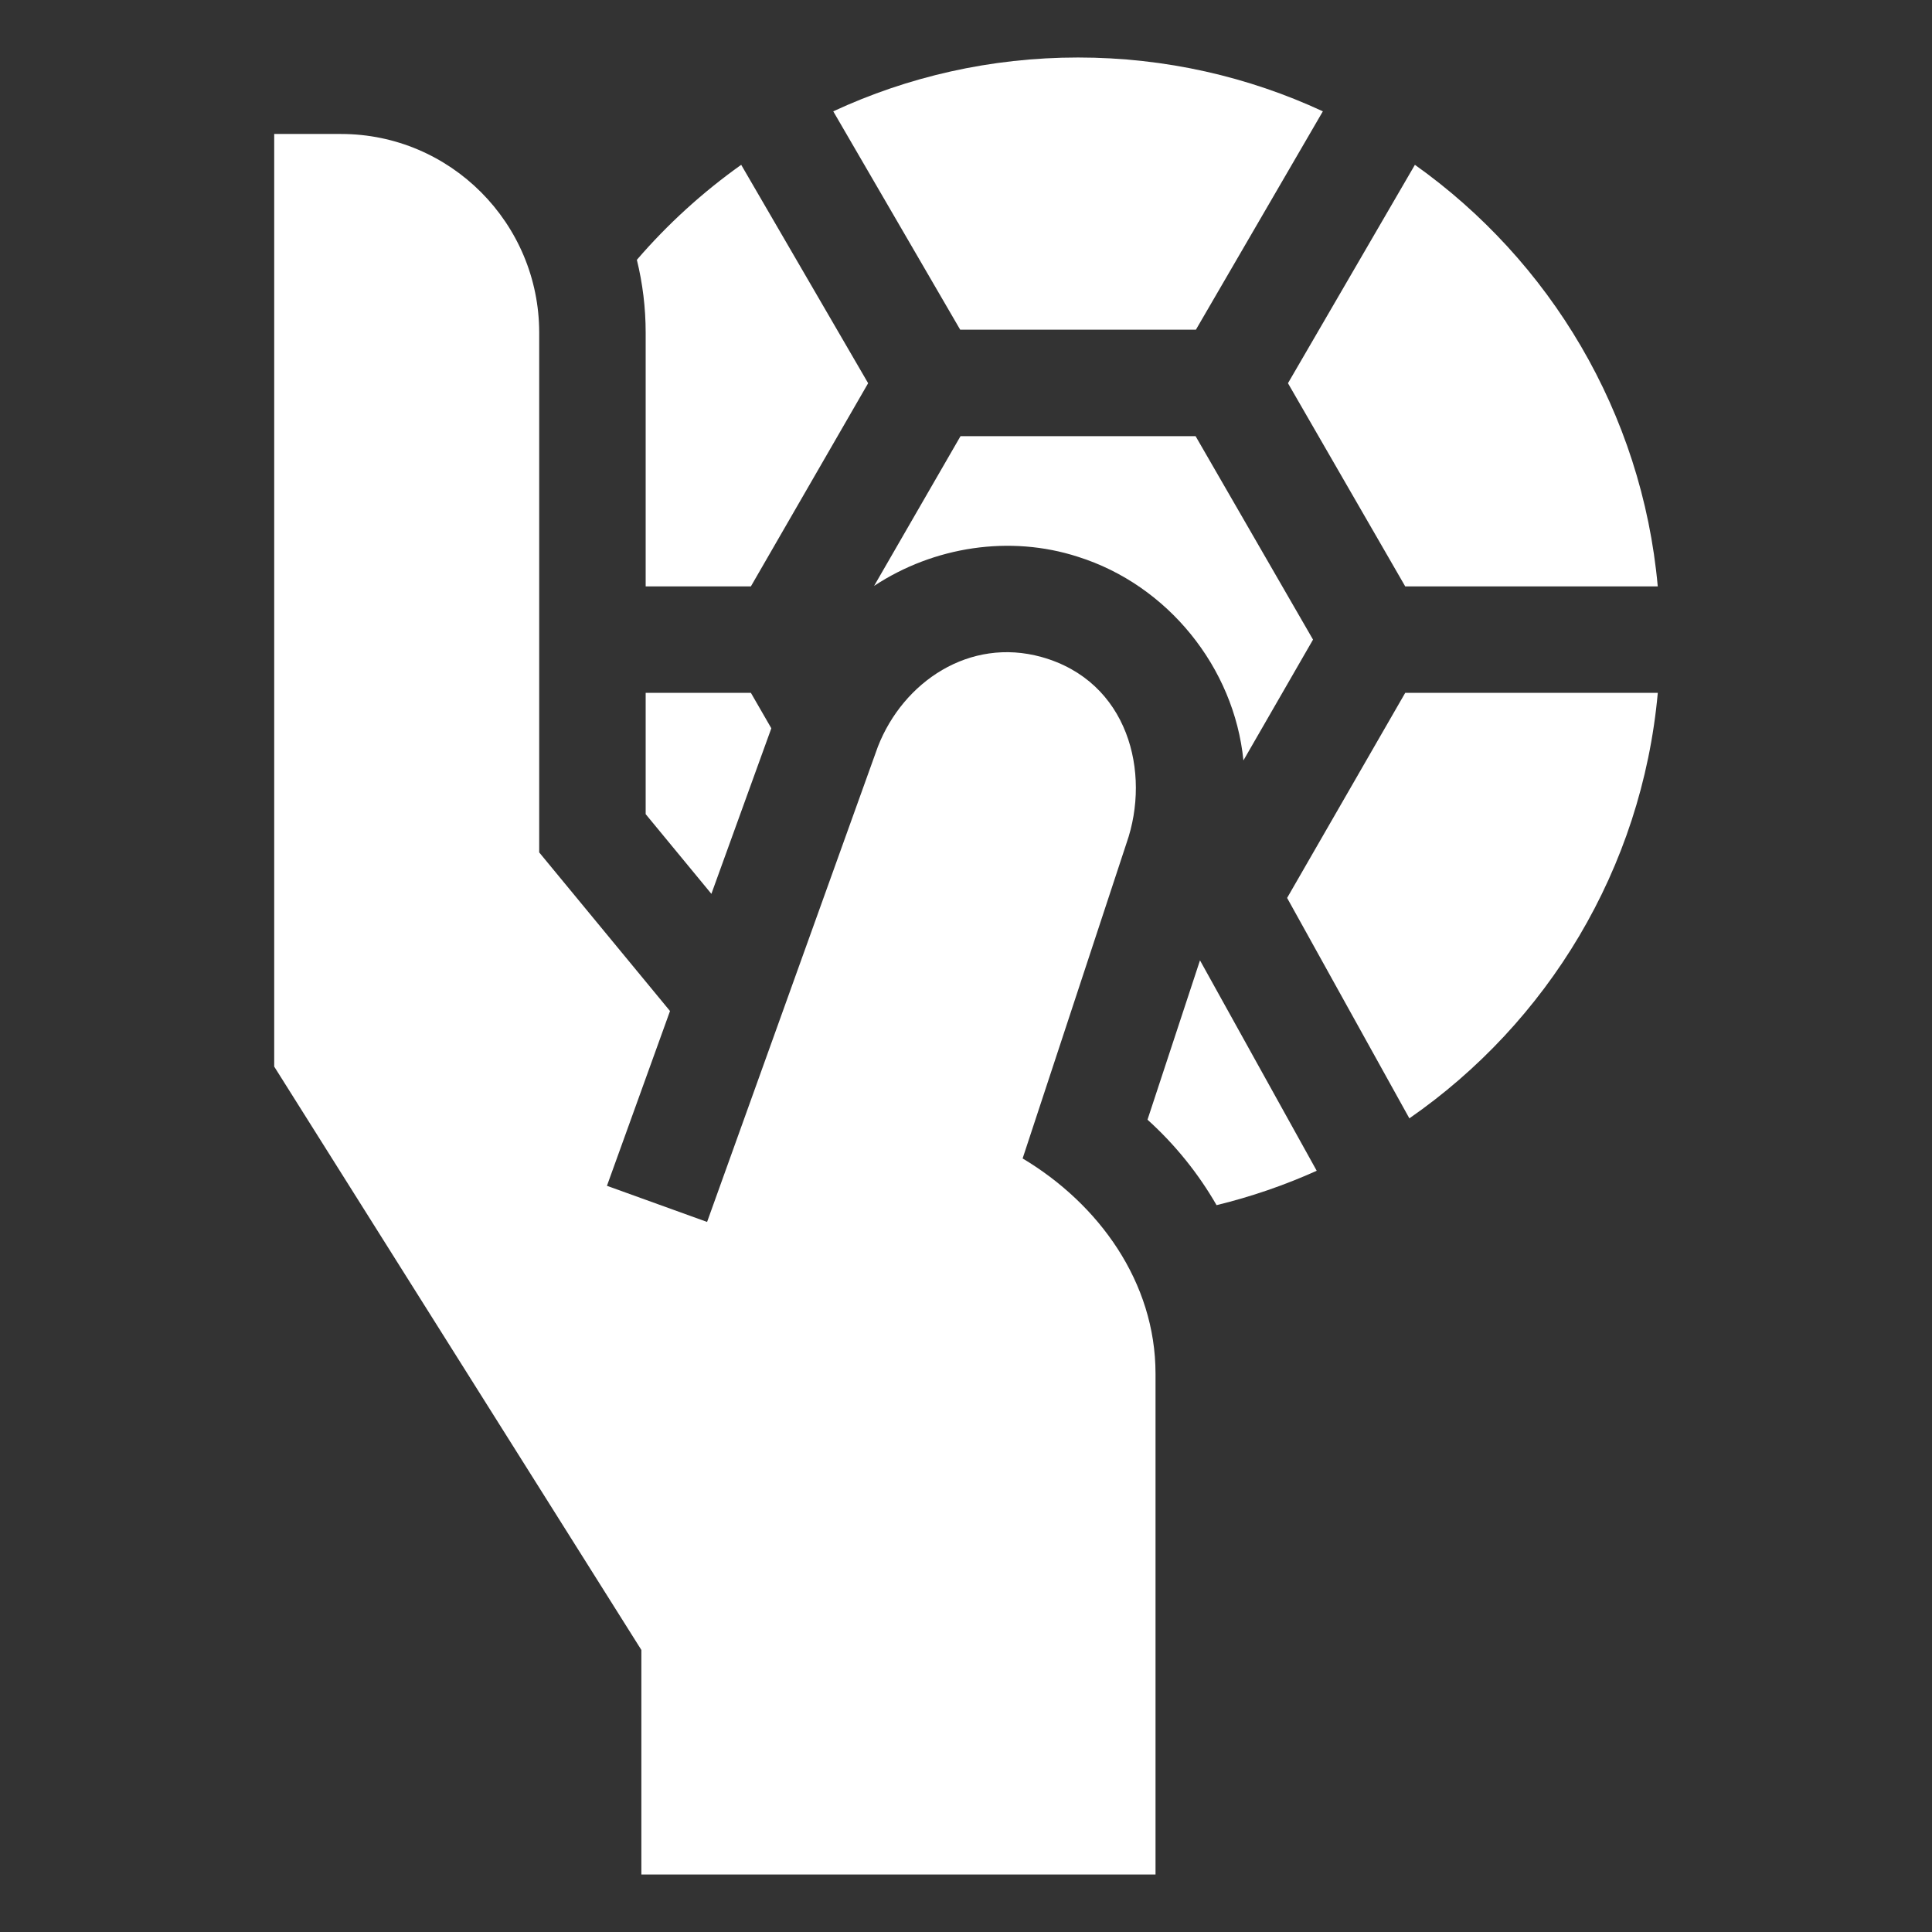
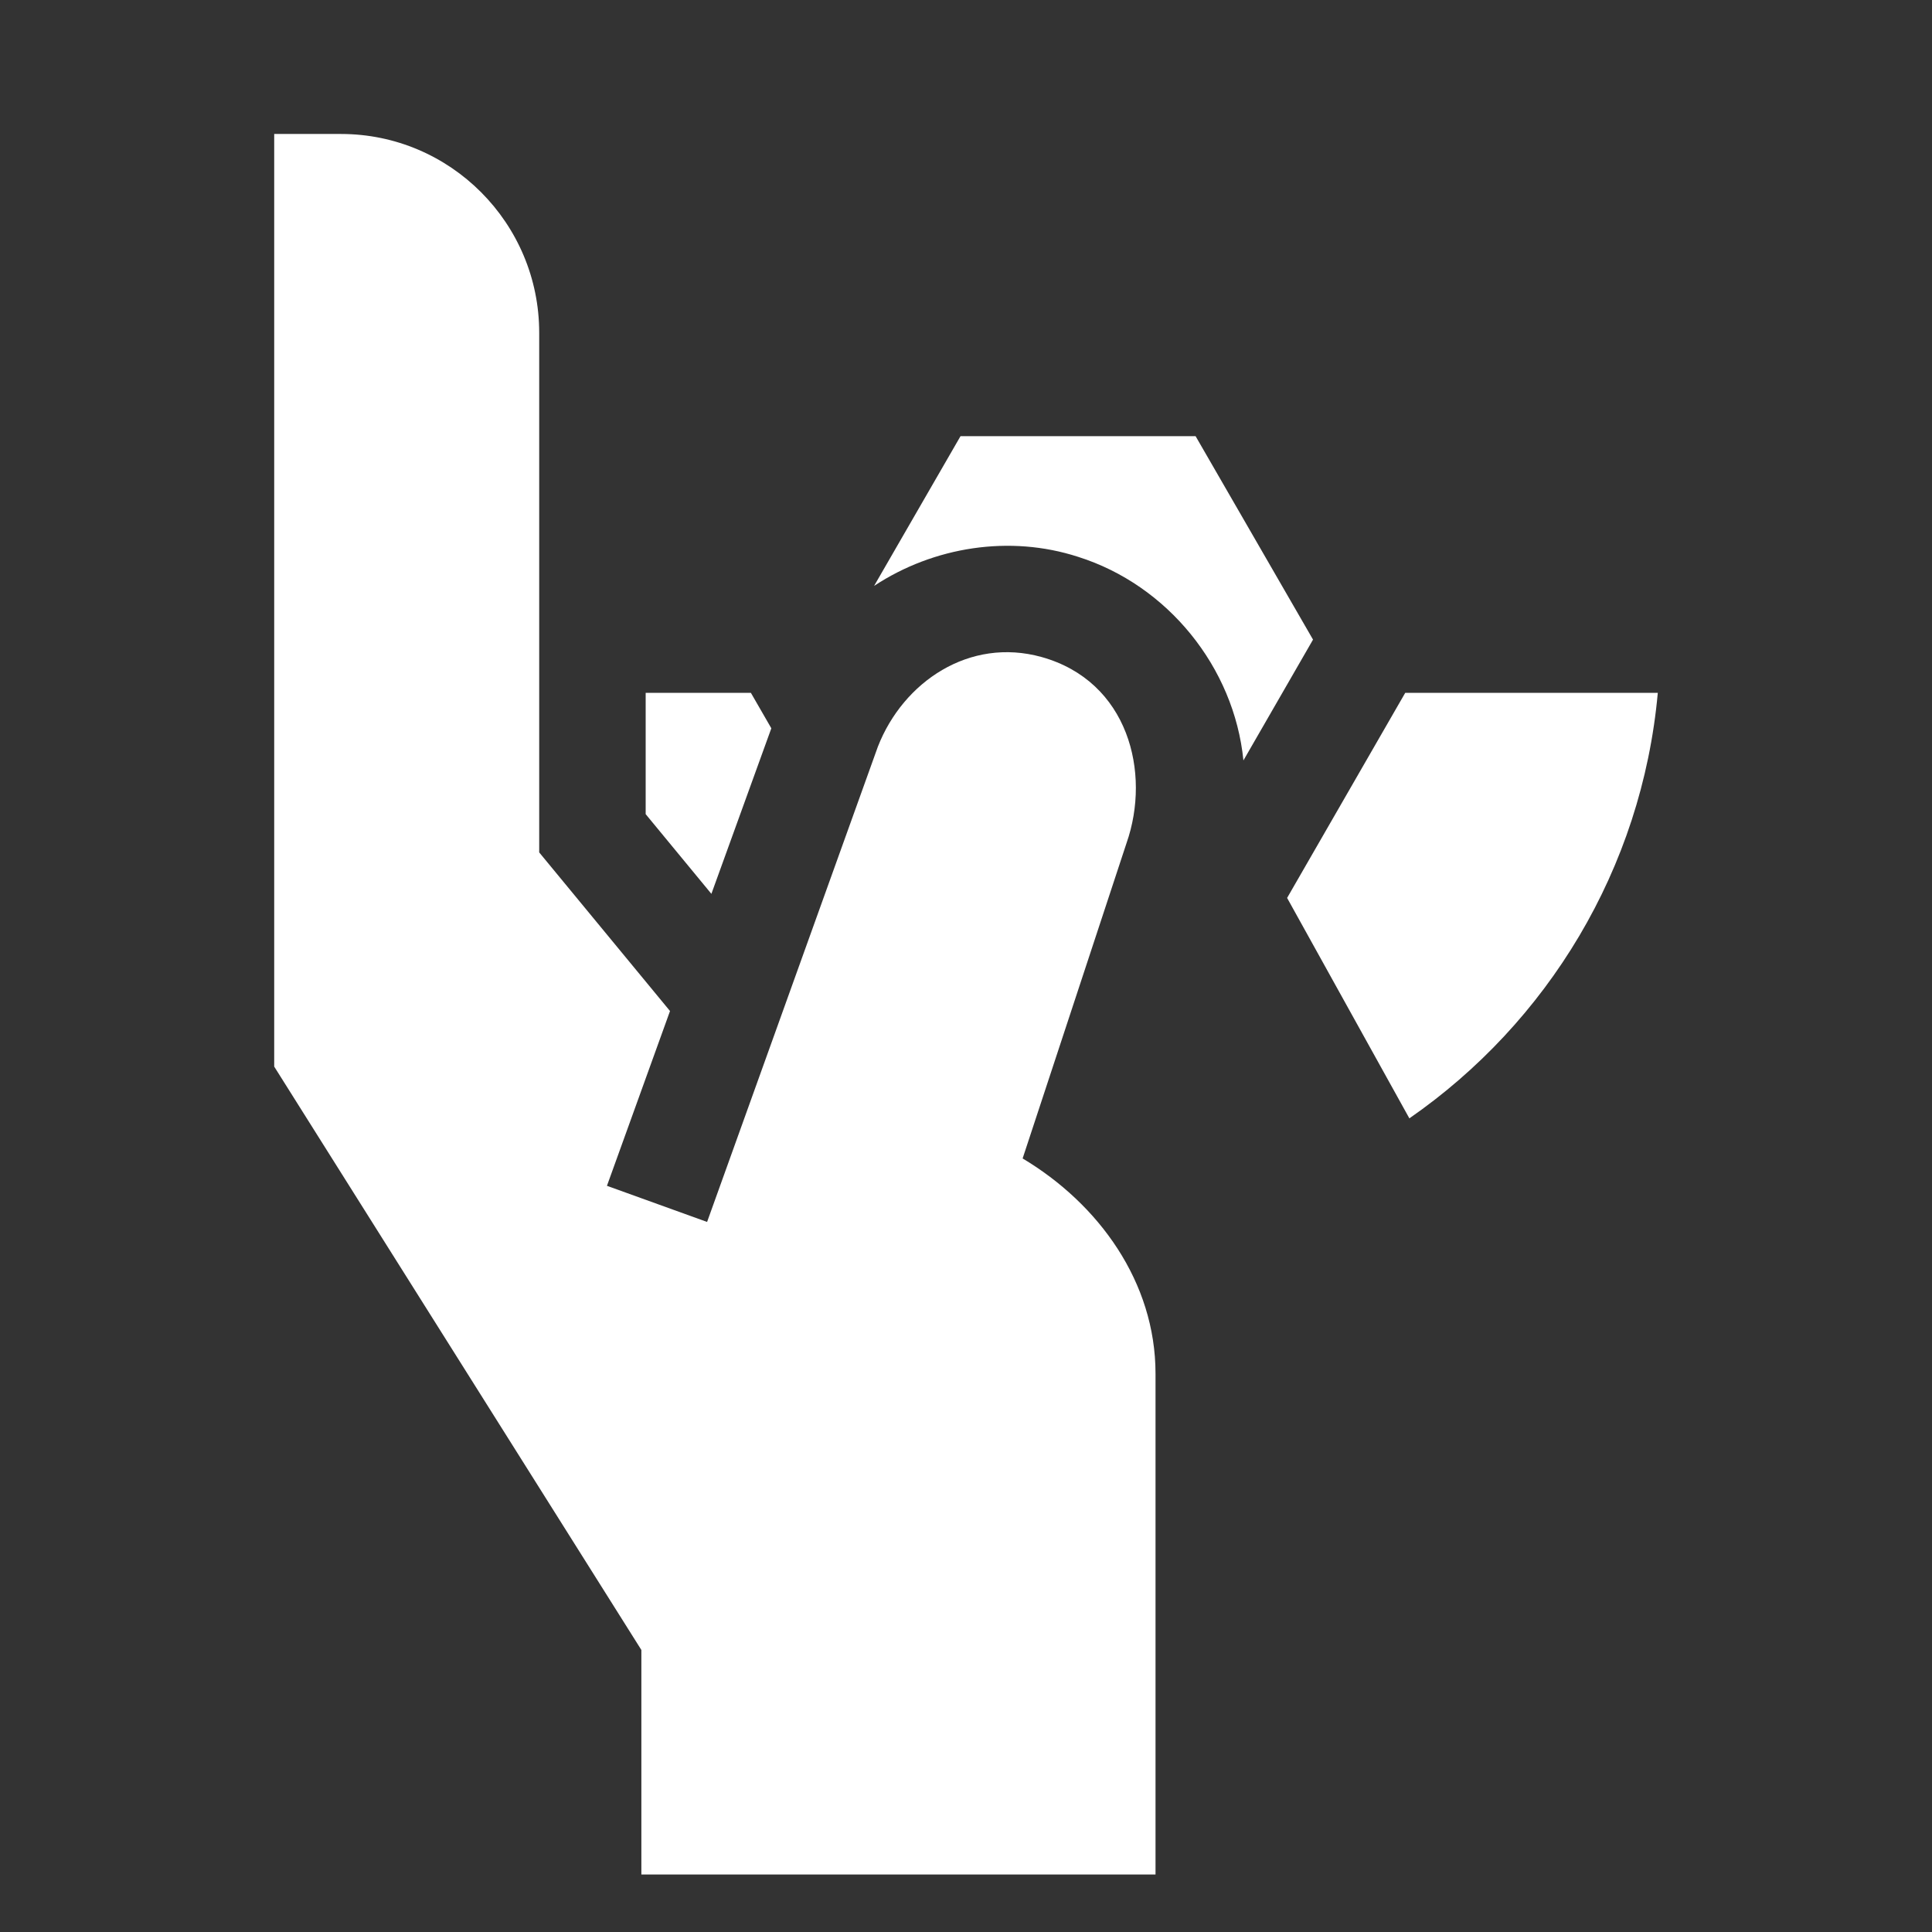
<svg xmlns="http://www.w3.org/2000/svg" width="168" height="168" viewBox="0 0 168 168" fill="none">
  <rect x="0" y="0" width="168" height="168" fill="#333333" stroke="none" />
-   <path d="M103.992 28.669L115.031 9.681C108.559 6.676 101.348 5 93.744 5C86.14 5 78.928 6.676 72.457 9.681L83.495 28.669H103.992Z" fill="white" />
-   <path d="M56.145 50.99H65.294L75.49 33.323L64.452 14.332C61.104 16.711 58.055 19.485 55.379 22.593C55.879 24.623 56.145 26.747 56.145 28.931V50.99Z" fill="white" />
-   <path d="M122.193 50.99H144.153C142.785 35.866 134.762 22.664 123.035 14.332L111.997 33.323L122.193 50.99Z" fill="white" />
-   <path d="M122.193 60.248L111.923 78.081L122.554 97.248C134.543 88.934 142.767 75.579 144.156 60.248H122.193Z" fill="white" />
-   <path d="M99.783 97.365C102.187 99.534 104.208 102.05 105.788 104.796C108.806 104.062 111.719 103.056 114.497 101.806L104.347 83.509L99.783 97.365Z" fill="white" />
+   <path d="M122.193 60.248L111.923 78.081L122.554 97.248C134.543 88.934 142.767 75.579 144.156 60.248Z" fill="white" />
  <path d="M83.523 37.927L76.009 50.947C81.196 47.529 87.814 46.496 93.744 48.419C101.529 50.874 107.314 58.017 108.124 66.123L114.176 55.619L103.964 37.927H83.523Z" fill="white" />
  <path d="M88.924 100.735L97.959 73.313C100.106 67.188 98.115 59.233 90.568 57.131C84.304 55.389 78.542 59.285 76.339 64.923L61.486 106.256L52.778 103.114L58.262 87.916L46.887 74.122V28.931C46.887 19.402 39.157 11.65 29.655 11.65H23.844V92.746L55.771 143.475V163H100.48V119.448C100.48 111.484 95.543 104.689 88.924 100.735Z" fill="white" />
  <path d="M56.145 60.248V70.795L61.86 77.726L67.072 63.33L65.295 60.248H56.145Z" fill="white" />
</svg>